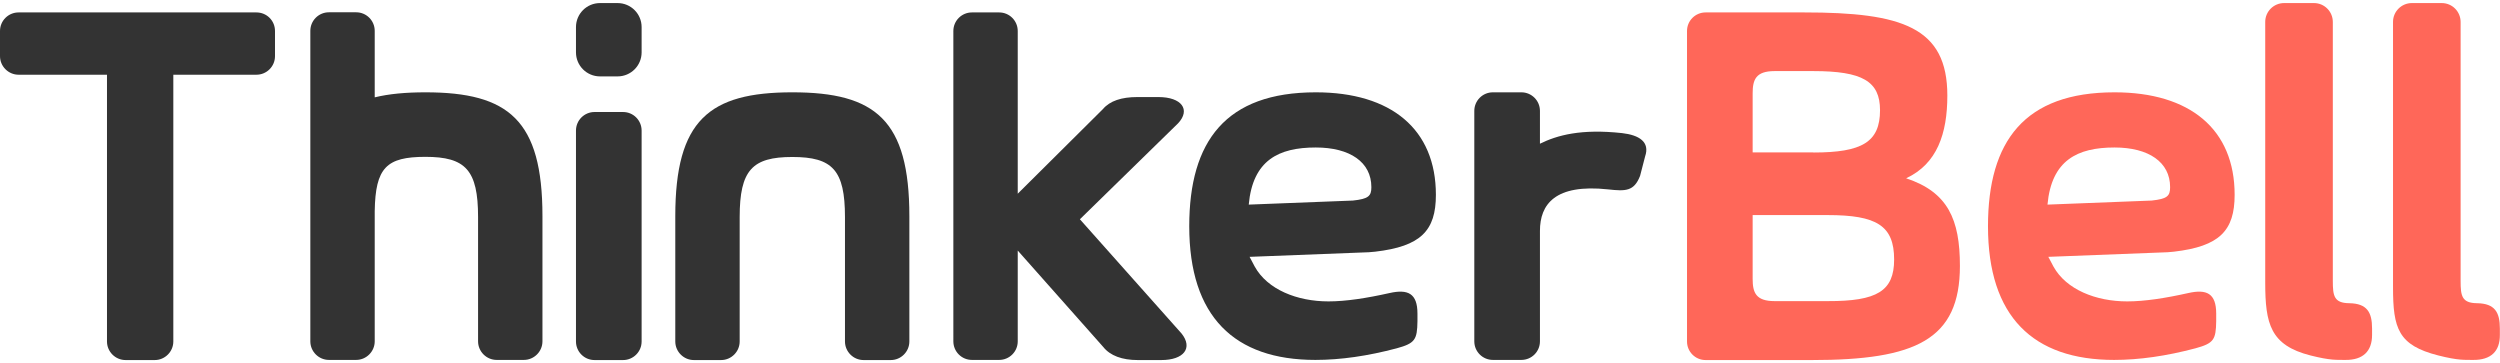
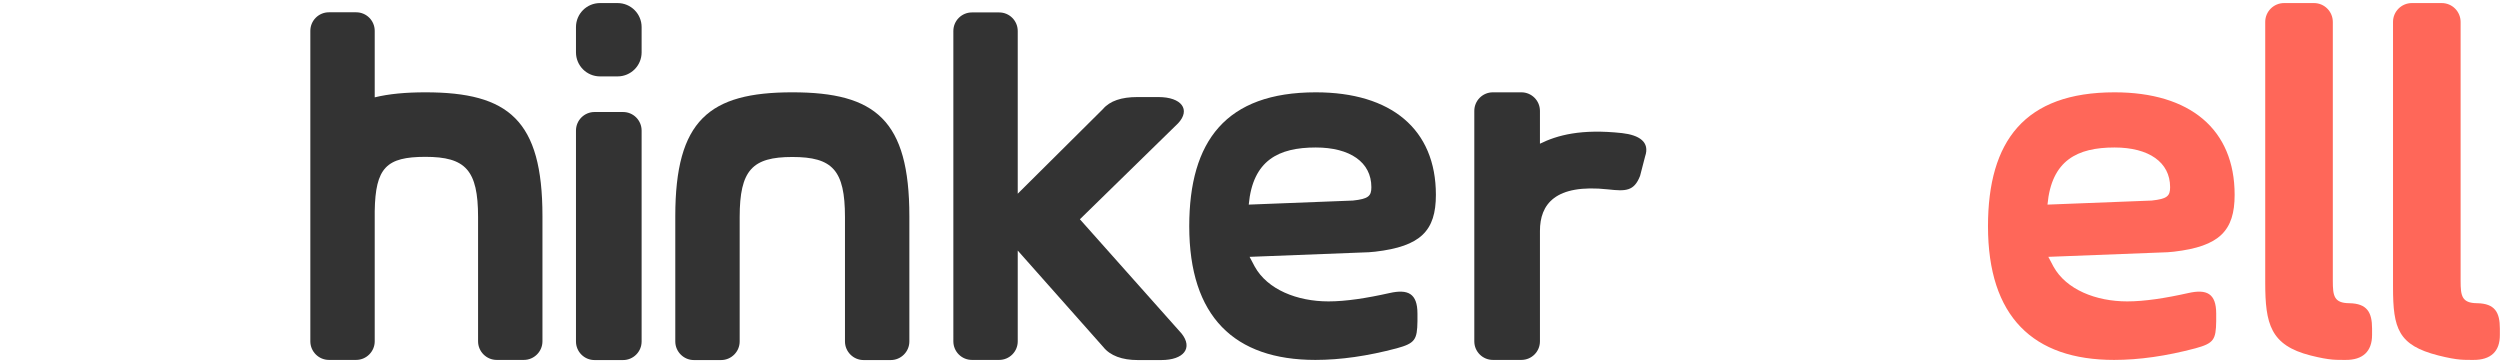
<svg xmlns="http://www.w3.org/2000/svg" version="1.1" id="레이어_1" x="0px" y="0px" viewBox="0 0 179 26" style="enable-background:new 0 0 179 26;" xml:space="preserve" width="179" height="26">
  <style type="text/css">
	.st0{fill:#333333;}
	.st1{fill:#FF6759;}
</style>
  <g>
-     <path class="st0" d="M19.69,2.22v1.8c0,0.74-0.6,1.33-1.33,1.33h-5.95v19.1c0,0.73-0.6,1.33-1.33,1.33H8.99   c-0.73,0-1.33-0.6-1.33-1.33V5.35H1.33C0.6,5.35,0,4.75,0,4.02v-1.8c0-0.74,0.6-1.33,1.33-1.33h17.03   C19.1,0.89,19.69,1.48,19.69,2.22z" />
    <path class="st0" d="M41.24,24.45V9.35c0-0.74,0.6-1.33,1.33-1.33h2.04c0.74,0,1.33,0.6,1.33,1.33v15.1c0,0.74-0.6,1.33-1.33,1.33   h-2.04C41.83,25.78,41.24,25.18,41.24,24.45z" />
    <path class="st0" d="M41.24,3.75V1.94c0-0.95,0.77-1.72,1.72-1.72h1.26c0.95,0,1.72,0.77,1.72,1.72v1.81   c0,0.95-0.77,1.72-1.72,1.72h-1.26C42.01,5.47,41.24,4.7,41.24,3.75z" />
    <path class="st0" d="M65.11,15.48v8.97c0,0.73-0.6,1.33-1.33,1.33h-1.95c-0.73,0-1.33-0.6-1.33-1.33v-8.9   c0-3.37-0.89-4.31-3.77-4.31c-2.87,0-3.77,0.94-3.77,4.31v8.9c0,0.73-0.6,1.33-1.33,1.33h-1.95c-0.73,0-1.33-0.6-1.33-1.33v-8.97   c0-6.87,2.42-8.87,8.38-8.87C62.69,6.61,65.11,8.6,65.11,15.48z" />
    <path class="st0" d="M30.46,6.61c-1.41,0-2.61,0.11-3.63,0.36V2.21c0-0.73-0.59-1.33-1.33-1.33h-1.95c-0.73,0-1.33,0.59-1.33,1.33   v12.72c0,0.14,0,0.27,0,0.41l0,0v9.1c0,0.73,0.6,1.33,1.33,1.33h1.95c0.73,0,1.33-0.6,1.33-1.33v-9.32   c0.05-3.12,0.84-3.89,3.63-3.89c2.87,0,3.77,0.94,3.77,4.31v8.9c0,0.73,0.6,1.33,1.33,1.33h1.95c0.73,0,1.33-0.6,1.33-1.33v-8.97   C38.84,8.6,36.42,6.61,30.46,6.61z" />
    <path class="st0" d="M83.15,25.78h-1.69c-1.11,0-1.97-0.31-2.47-0.94l-6.12-6.9l0,0.79v5.71c0,0.74-0.6,1.33-1.33,1.33h-1.95   c-0.74,0-1.33-0.6-1.33-1.33V2.22c0-0.74,0.6-1.33,1.33-1.33h1.95c0.74,0,1.33,0.6,1.33,1.33v10.77l0,0.88l6.1-6.06   c0.5-0.59,1.34-0.86,2.45-0.86h1.53c1.65,0,2.32,0.9,1.4,1.88l-7.03,6.87l7.28,8.18C85.43,24.92,84.76,25.78,83.15,25.78z" />
    <path class="st0" d="M98.01,18.06l-8.54,0.33c0,0,0.35,0.65,0.37,0.7c0.91,1.64,3.03,2.49,5.28,2.49c1.24,0,2.73-0.23,4.38-0.6   c1.3-0.29,1.99,0.02,1.99,1.47V23c-0.02,1.32-0.17,1.58-1.49,1.94c-2.07,0.55-4.02,0.83-5.82,0.83c-5.8,0-9.03-3.1-9.03-9.57   c0-6.11,2.63-9.59,9.06-9.59c5.4,0,8.6,2.64,8.6,7.34c0,2.57-1.08,3.69-4.35,4.07C98.31,18.03,98.16,18.05,98.01,18.06z    M98.19,13.4c0-1.79-1.53-2.84-3.98-2.84c-2.66,0-4.51,0.91-4.8,4.09l7.46-0.29C97.98,14.24,98.19,14.04,98.19,13.4z" />
    <path class="st1" d="M155.2,18.06l-8.54,0.33c0,0,0.35,0.65,0.37,0.7c0.91,1.64,3.03,2.49,5.28,2.49c1.24,0,2.73-0.23,4.38-0.6   c1.3-0.29,1.99,0.02,1.99,1.47V23c-0.02,1.32-0.17,1.58-1.49,1.94c-2.07,0.55-4.02,0.83-5.82,0.83c-5.8,0-9.03-3.1-9.03-9.57   c0-6.11,2.63-9.59,9.06-9.59c5.4,0,8.6,2.64,8.6,7.34c0,2.57-1.08,3.69-4.35,4.07C155.5,18.03,155.35,18.05,155.2,18.06z    M155.38,13.4c0-1.79-1.53-2.84-3.98-2.84c-2.66,0-4.51,0.91-4.8,4.09l7.46-0.29C155.17,14.24,155.38,14.04,155.38,13.4z" />
    <path class="st1" d="M167.94,25.77c-0.63-0.01-1.05,0.05-2.51-0.32c-2.87-0.73-3.24-2.26-3.24-5.21V1.57   c0-0.75,0.61-1.35,1.35-1.35h2.14c0.75,0,1.35,0.61,1.35,1.35v18.54c0,1.07,0.08,1.59,1.18,1.6c1.28,0.02,1.63,0.66,1.63,1.81v0.46   C169.84,25.16,169.18,25.78,167.94,25.77z" />
    <path class="st1" d="M177.09,25.77c-0.63-0.01-1.05,0.05-2.51-0.32c-2.87-0.73-3.24-1.93-3.24-4.88V1.57   c0-0.75,0.61-1.35,1.35-1.35h2.14c0.75,0,1.35,0.61,1.35,1.35v18.54c0,1.07,0.08,1.59,1.18,1.6c1.28,0.02,1.63,0.66,1.63,1.81v0.46   C179,25.16,178.34,25.78,177.09,25.77z" />
    <path class="st0" d="M116.14,9.53c-2.94-0.32-4.64,0.15-5.88,0.76V7.94c0-0.74-0.6-1.33-1.33-1.33h-2.04   c-0.74,0-1.33,0.6-1.33,1.33v6.18v1.05v9.27c0,0.74,0.6,1.33,1.33,1.33h2.04c0.74,0,1.33-0.6,1.33-1.33v-7.91   c0-1.89,1.07-3.38,4.88-2.97c1.26,0.14,1.86,0.14,2.29-0.97l0.36-1.39C118.15,10.16,117.36,9.67,116.14,9.53z" />
-     <path class="st1" d="M140.33,19.04c0,5.29-3.17,6.74-10.6,6.74h-7.61c-0.74,0-1.33-0.6-1.33-1.33V2.22c0-0.74,0.6-1.33,1.33-1.33   h7.07c6.99,0,10.24,1.05,10.24,5.95c0,2.74-0.74,4.89-2.94,5.92c0,0,0,0,0,0.01C139.47,13.76,140.33,15.71,140.33,19.04z    M129.84,10.92c3.49,0,4.77-0.75,4.77-3.03c0-2.07-1.26-2.8-4.77-2.8h-2.78c-1.34,0-1.57,0.61-1.57,1.59v4.23c0,0,0,0,0,0H129.84z    M135.62,18.58c0-2.43-1.26-3.18-4.75-3.18h-5.38c0,0,0,0,0,0v4.57c0,0.98,0.23,1.59,1.57,1.59h3.81   C134.4,21.57,135.62,20.84,135.62,18.58z" />
  </g>
</svg>